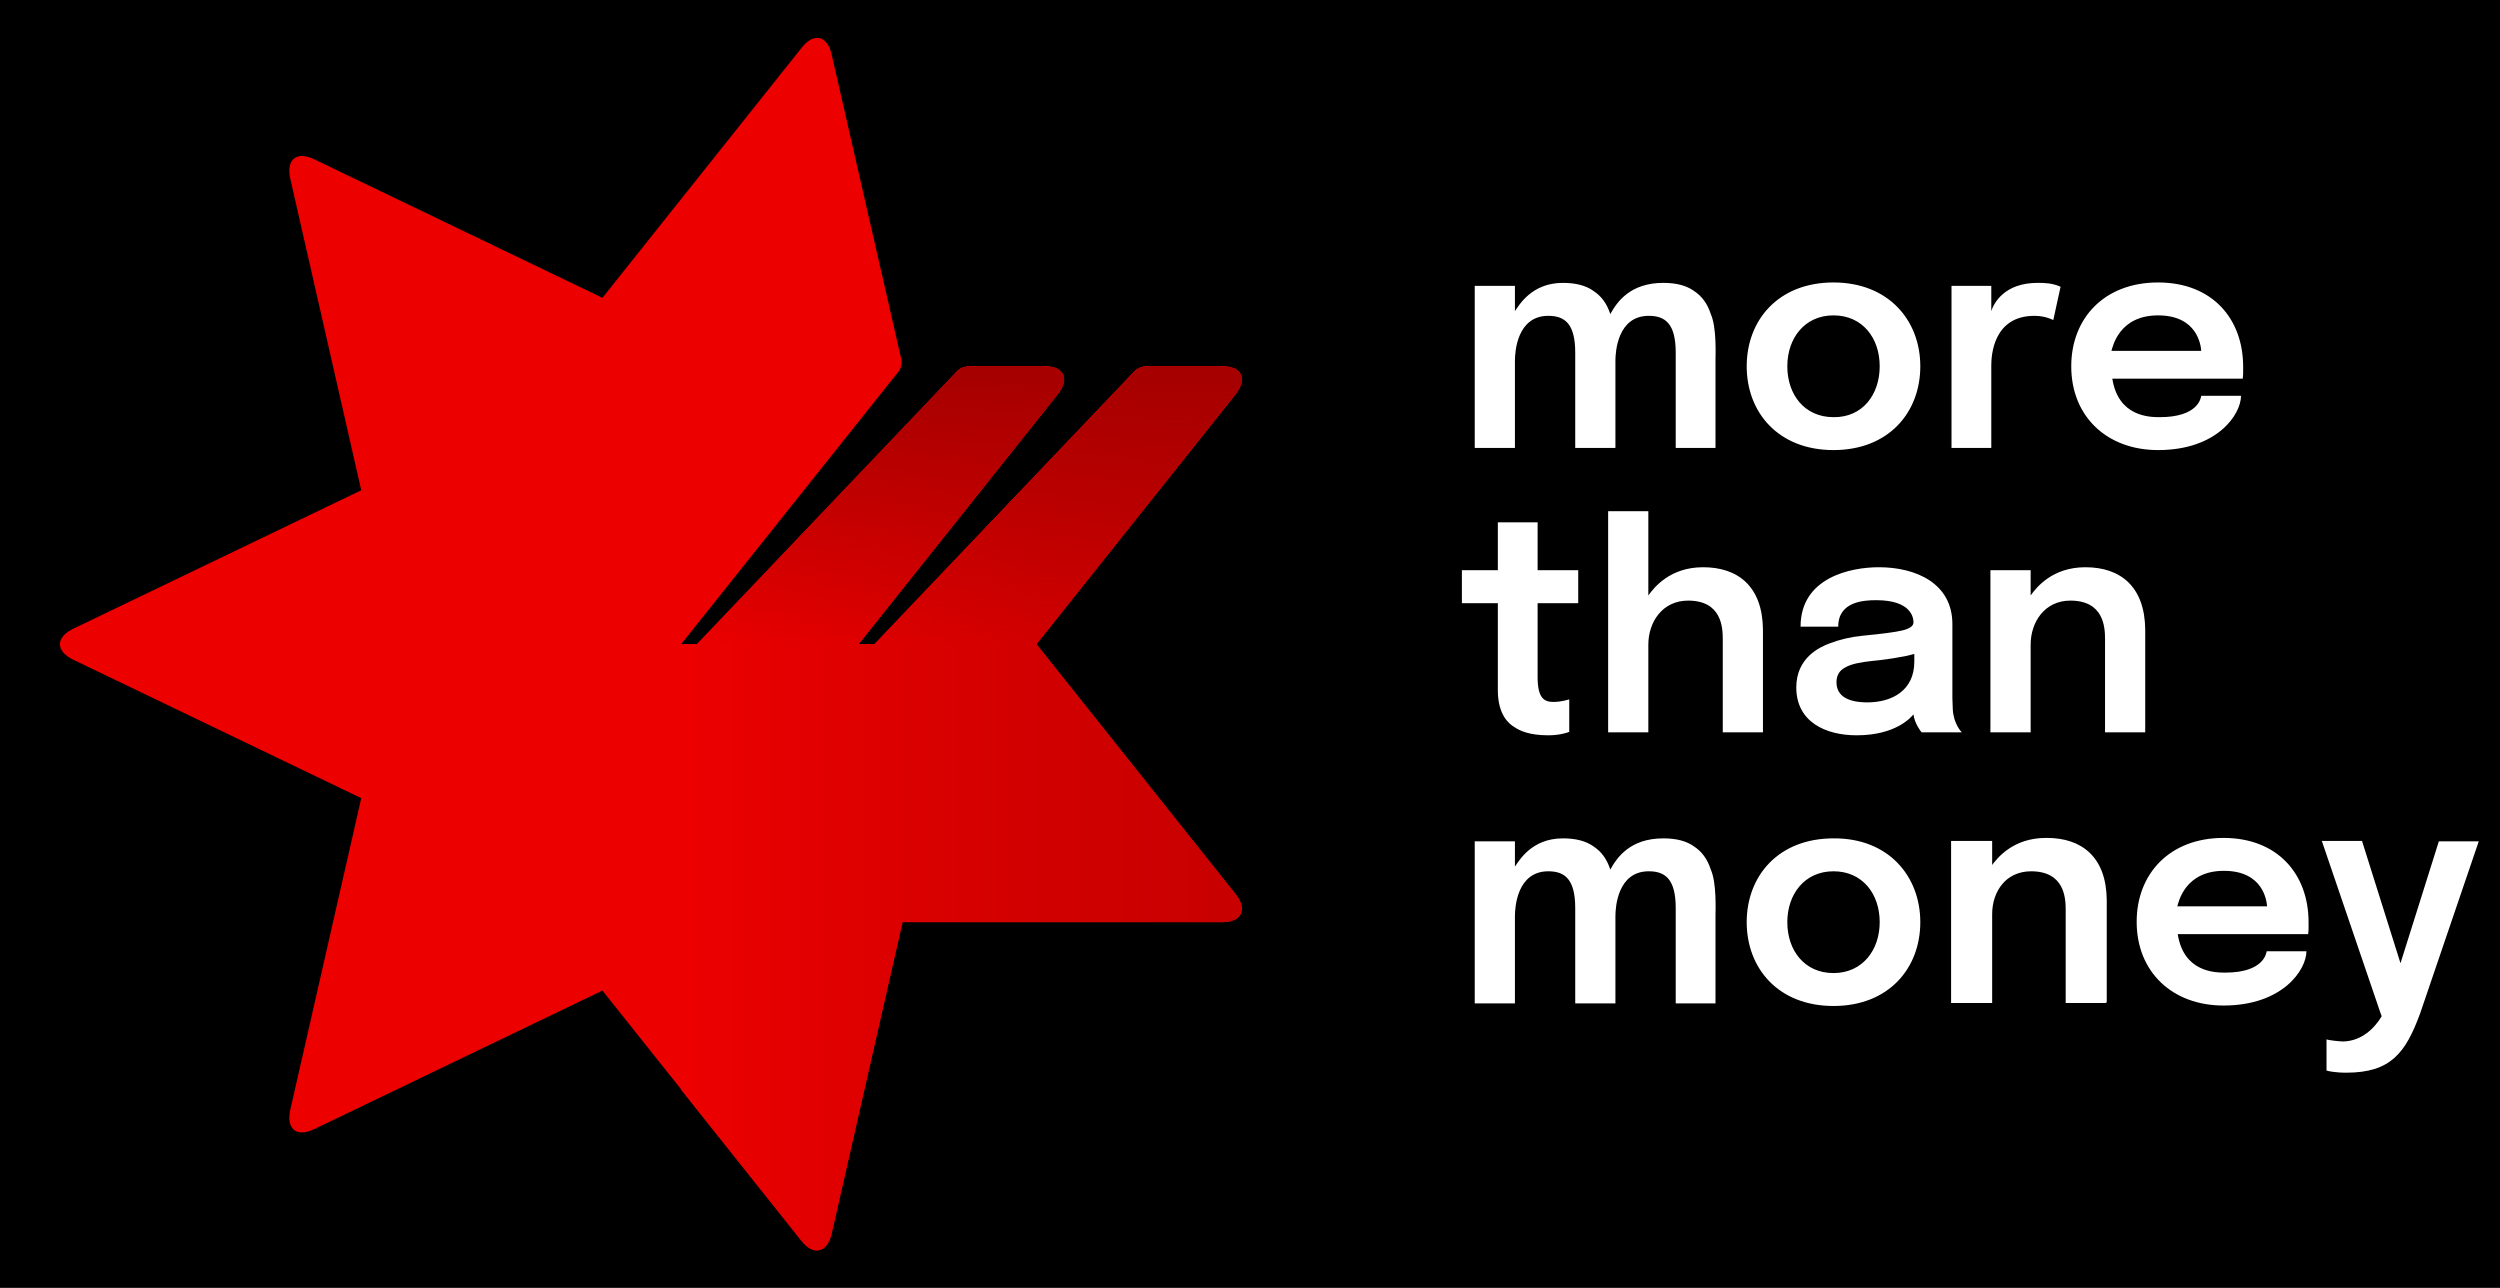
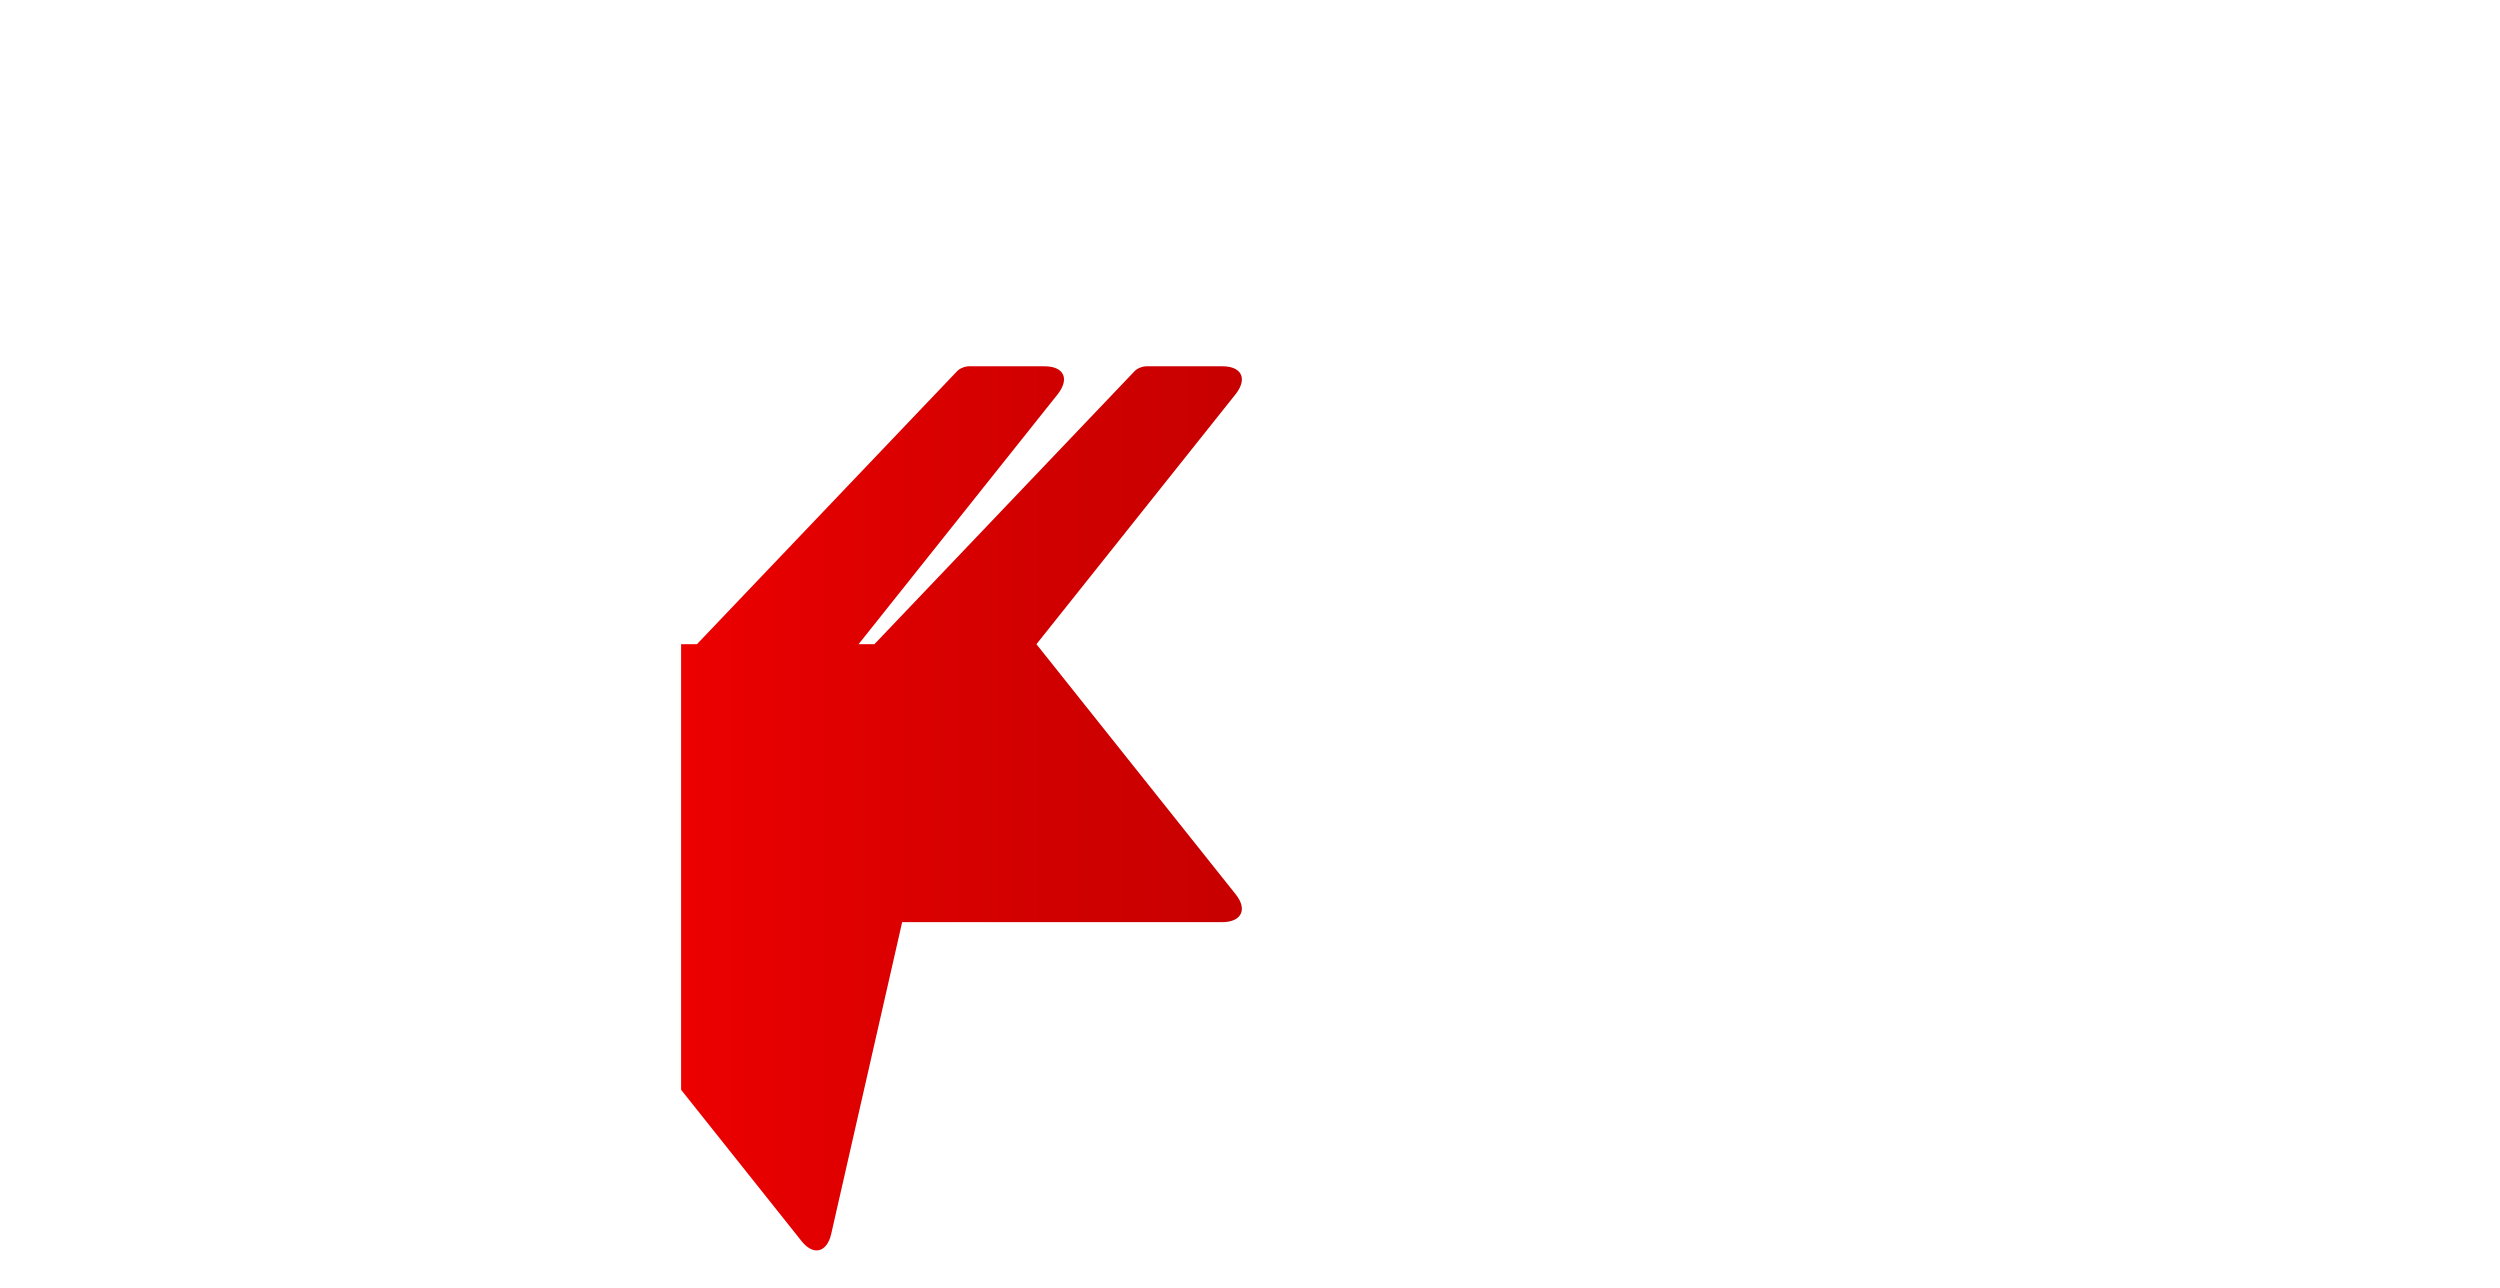
<svg xmlns="http://www.w3.org/2000/svg" version="1.1" id="Layer_1" x="0px" y="0px" viewBox="0 0 66 34" style="enable-background:new 0 0 66 34;" xml:space="preserve">
-   <rect width="66" height="34" />
  <g transform="translate(1,1)">
-     <path d="M39.593 16.877C39.593 17.441 39.773 17.531 40.01 17.531C40.214 17.531 40.383 17.475 40.428 17.464V18.322C40.371 18.344 40.168 18.412 39.875 18.412C39.367 18.412 39.118 18.288 38.983 18.197C38.847 18.118 38.543 17.881 38.543 17.227V14.924H37.594V14.054H38.543V12.79H39.593V14.054H40.665V14.924H39.593V16.877V16.877ZM43.961 13.975C43.081 13.975 42.663 14.517 42.516 14.72V12.496H41.455V18.333H42.516V16.019C42.516 15.42 42.889 14.856 43.566 14.856C44.447 14.856 44.481 15.556 44.481 15.872V18.333H45.542V15.623C45.531 14.483 44.887 13.975 43.961 13.975ZM54.054 13.975C53.173 13.975 52.755 14.517 52.609 14.72V14.054H51.547V18.333H52.609V16.019C52.609 15.42 52.981 14.856 53.658 14.856C54.539 14.856 54.573 15.556 54.573 15.872V18.333H55.634V15.623C55.623 14.483 54.979 13.975 54.054 13.975ZM50.791 18.333H49.73C49.707 18.31 49.538 18.084 49.516 17.859C49.459 17.927 49.064 18.412 48.014 18.412C47.201 18.412 46.422 18.062 46.422 17.148C46.422 16.369 47.032 16.086 47.303 15.985C47.574 15.883 47.845 15.816 48.183 15.782C48.669 15.736 49.019 15.691 49.211 15.646C49.403 15.601 49.516 15.533 49.516 15.432C49.516 15.319 49.47 14.845 48.533 14.845C48.206 14.845 47.529 14.879 47.529 15.544H46.535C46.535 14.246 47.856 13.975 48.601 13.975C49.572 13.975 50.543 14.393 50.543 15.477V17.43C50.543 17.531 50.554 17.633 50.554 17.735C50.577 18.107 50.769 18.31 50.791 18.333ZM49.527 16.267C49.414 16.301 49.301 16.323 49.166 16.346C48.928 16.391 48.68 16.425 48.432 16.448C48.116 16.482 47.879 16.527 47.721 16.617C47.562 16.696 47.483 16.831 47.483 17.012C47.483 17.497 48.025 17.543 48.296 17.543C48.951 17.543 49.538 17.227 49.538 16.47V16.267H49.527ZM49.696 23.345C49.696 24.564 48.861 25.558 47.404 25.558C45.948 25.558 45.113 24.564 45.113 23.345C45.113 22.126 45.948 21.133 47.404 21.133C48.849 21.121 49.696 22.126 49.696 23.345ZM48.624 23.345C48.624 22.6 48.172 22.002 47.404 22.002C46.637 22.002 46.185 22.611 46.185 23.345C46.185 24.09 46.637 24.689 47.404 24.689C48.172 24.689 48.624 24.079 48.624 23.345ZM53.038 21.121C52.157 21.121 51.739 21.663 51.593 21.866V21.2H50.532V25.479H51.593V23.131C51.593 22.532 51.965 21.99 52.642 21.99C53.523 21.99 53.557 22.69 53.557 23.006V25.467H54.618V22.758C54.607 21.629 53.963 21.121 53.038 21.121ZM53.015 21.121C52.135 21.121 51.717 21.663 51.57 21.866V21.2H50.509V25.479H51.57V23.165C51.57 22.566 51.943 22.002 52.62 22.002C53.5 22.002 53.534 22.702 53.534 23.018V25.479H54.595V22.769C54.595 21.629 53.941 21.121 53.015 21.121ZM44.165 21.957C44.074 21.674 43.928 21.482 43.724 21.347C43.521 21.2 43.25 21.133 42.911 21.133C42.042 21.133 41.692 21.629 41.512 21.957C41.421 21.674 41.275 21.482 41.071 21.347C40.868 21.2 40.597 21.133 40.259 21.133C39.435 21.133 39.107 21.72 38.994 21.878V21.212H37.933V25.49H38.994V23.187C38.994 22.95 39.051 22.002 39.875 22.002C40.315 22.002 40.586 22.216 40.586 22.973V25.49H41.647V23.187C41.647 22.95 41.704 22.002 42.528 22.002C42.968 22.002 43.239 22.216 43.239 22.973V25.49H44.289V23.187C44.289 23.04 44.323 22.306 44.165 21.957ZM59.946 23.345C59.946 23.401 59.946 23.458 59.946 23.526C59.946 23.593 59.935 23.639 59.935 23.661H56.492C56.65 24.666 57.474 24.677 57.745 24.677C58.75 24.677 58.829 24.18 58.84 24.113H59.89C59.89 24.598 59.269 25.546 57.7 25.546C56.356 25.546 55.408 24.666 55.408 23.334C55.408 22.069 56.278 21.121 57.7 21.121C59.133 21.121 59.946 22.081 59.946 23.345ZM58.851 22.927C58.84 22.781 58.75 21.99 57.711 21.99C56.684 21.99 56.514 22.814 56.481 22.927H58.851ZM63.389 21.2L62.373 24.429L61.357 21.2H60.296L61.843 25.738C61.854 25.772 61.865 25.795 61.877 25.829C61.696 26.133 61.357 26.483 60.861 26.495C60.77 26.495 60.454 26.461 60.42 26.438V27.262C60.443 27.274 60.646 27.319 60.94 27.319C62.114 27.319 62.509 26.799 62.893 25.75L64.439 21.212H63.389V21.2ZM49.696 8.67C49.696 9.889 48.861 10.882 47.404 10.882C45.948 10.882 45.113 9.889 45.113 8.67C45.113 7.45 45.948 6.457 47.404 6.457C48.849 6.457 49.696 7.45 49.696 8.67ZM48.624 8.67C48.624 7.925 48.172 7.326 47.404 7.326C46.637 7.326 46.185 7.936 46.185 8.67C46.185 9.415 46.637 10.013 47.404 10.013C48.172 10.024 48.624 9.415 48.624 8.67ZM44.165 7.292C44.074 7.01 43.928 6.818 43.724 6.683C43.521 6.536 43.25 6.468 42.911 6.468C42.042 6.468 41.692 6.965 41.512 7.292C41.421 7.01 41.275 6.818 41.071 6.683C40.868 6.536 40.597 6.468 40.259 6.468C39.435 6.468 39.107 7.055 38.994 7.213V6.547H37.933V10.826H38.994V8.523C38.994 8.286 39.051 7.338 39.875 7.338C40.315 7.338 40.586 7.552 40.586 8.308V10.826H41.647V8.523C41.647 8.286 41.704 7.338 42.528 7.338C42.968 7.338 43.239 7.552 43.239 8.308V10.826H44.289V8.523C44.289 8.376 44.323 7.642 44.165 7.292ZM52.789 6.468C51.92 6.468 51.638 6.999 51.57 7.213V6.547H50.52V10.826H51.57V8.647C51.57 8.399 51.615 7.338 52.71 7.338C53.004 7.338 53.207 7.45 53.207 7.45L53.399 6.57C53.173 6.468 52.959 6.468 52.789 6.468ZM58.219 8.681C58.219 8.737 58.219 8.794 58.219 8.862C58.219 8.929 58.208 8.974 58.208 8.997H54.765C54.923 10.002 55.747 10.013 56.018 10.013C57.023 10.013 57.102 9.516 57.113 9.449H58.163C58.163 9.934 57.542 10.882 55.973 10.882C54.629 10.882 53.681 10.002 53.681 8.67C53.681 7.405 54.55 6.457 55.973 6.457C57.406 6.457 58.219 7.417 58.219 8.681ZM57.113 8.263C57.102 8.116 57.011 7.326 55.973 7.326C54.945 7.326 54.776 8.15 54.742 8.263H57.113Z" fill="white" />
-     <path d="M31.623 22.611L26.362 16.007L31.623 9.403C31.939 8.997 31.781 8.67 31.273 8.67H29.263C29.162 8.67 29.015 8.726 28.947 8.805L22.084 16.007H21.666L26.927 9.403C27.243 8.997 27.085 8.67 26.577 8.67H24.578C24.477 8.67 24.33 8.726 24.262 8.805L17.399 16.007H16.981L22.716 8.816C22.784 8.737 22.817 8.591 22.795 8.489L20.955 0.44C20.842 -0.068 20.481 -0.147 20.165 0.259L14.904 6.863L7.295 3.206C6.832 2.98 6.55 3.206 6.663 3.714L8.537 11.943L0.928 15.601C0.466 15.827 0.466 16.188 0.928 16.414L8.537 20.071L6.663 28.301C6.55 28.809 6.832 29.035 7.295 28.809L14.904 25.151L20.165 31.755C20.481 32.162 20.842 32.071 20.955 31.575L22.829 23.345H31.273C31.781 23.345 31.939 23.006 31.623 22.611Z" fill="#ED0000" />
    <path d="M31.623 22.611L26.362 16.007L31.623 9.403C31.939 8.997 31.781 8.67 31.273 8.67H29.263C29.162 8.67 29.015 8.726 28.947 8.805L22.084 16.007H21.666L26.927 9.403C27.243 8.997 27.085 8.67 26.577 8.67H24.579C24.477 8.67 24.33 8.726 24.262 8.805L17.399 16.007H16.981V27.77L20.153 31.755C20.469 32.162 20.831 32.071 20.944 31.575L22.817 23.345H31.262C31.781 23.345 31.939 23.006 31.623 22.611Z" fill="url(#paint0_linear_3_2734)" />
-     <path d="M31.623 9.403L26.362 16.007H22.095L28.958 8.805C29.026 8.726 29.173 8.67 29.274 8.67H31.273C31.781 8.67 31.939 9.008 31.623 9.403ZM26.576 8.67H24.578C24.477 8.67 24.33 8.726 24.262 8.805L17.399 16.007H21.666L26.926 9.403C27.254 9.008 27.096 8.67 26.576 8.67Z" fill="url(#paint1_linear_3_2734)" />
  </g>
  <defs>
    <linearGradient id="paint0_linear_3_2734" x1="16.979" y1="20.341" x2="31.787" y2="20.341" gradientUnits="userSpaceOnUse">
      <stop stop-color="#ED0000" />
      <stop offset="0.077" stop-color="#E90000" />
      <stop offset="0.649" stop-color="#D10000" />
      <stop offset="1" stop-color="#C80000" />
    </linearGradient>
    <linearGradient id="paint1_linear_3_2734" x1="24.593" y1="16.007" x2="24.593" y2="8.674" gradientUnits="userSpaceOnUse">
      <stop stop-color="#A50000" stop-opacity="0" />
      <stop offset="1" stop-color="#A50000" />
    </linearGradient>
  </defs>
</svg>